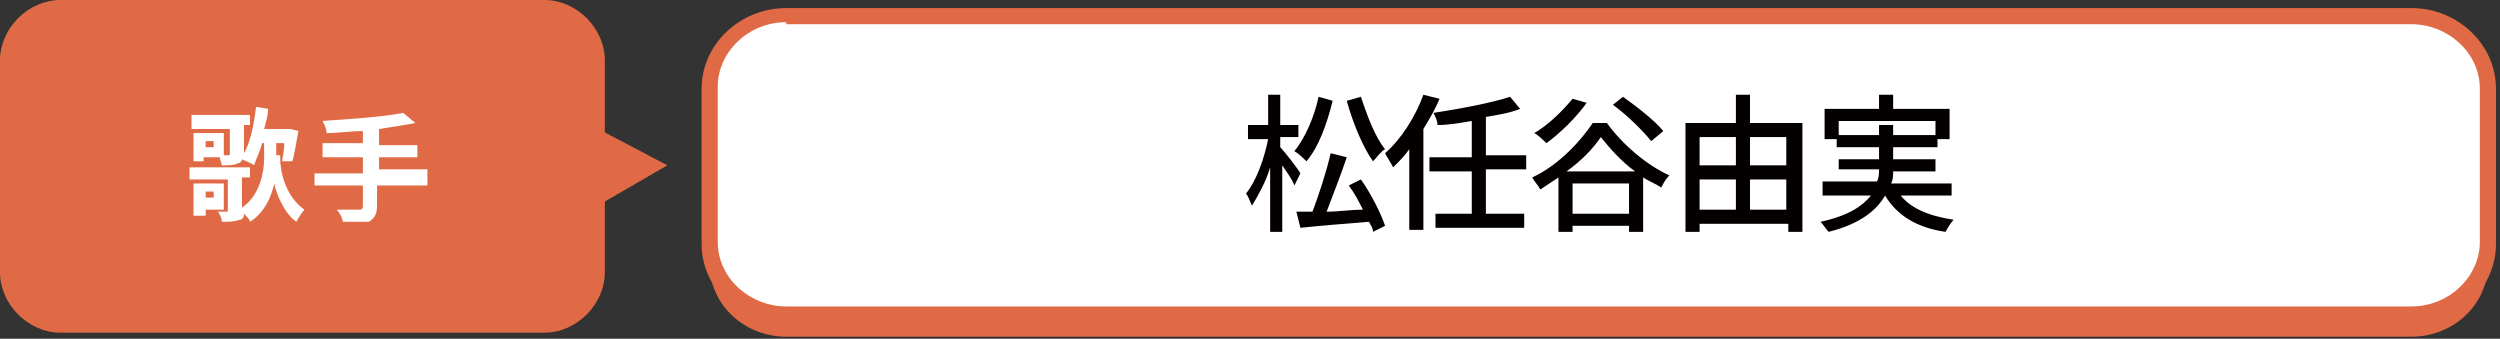
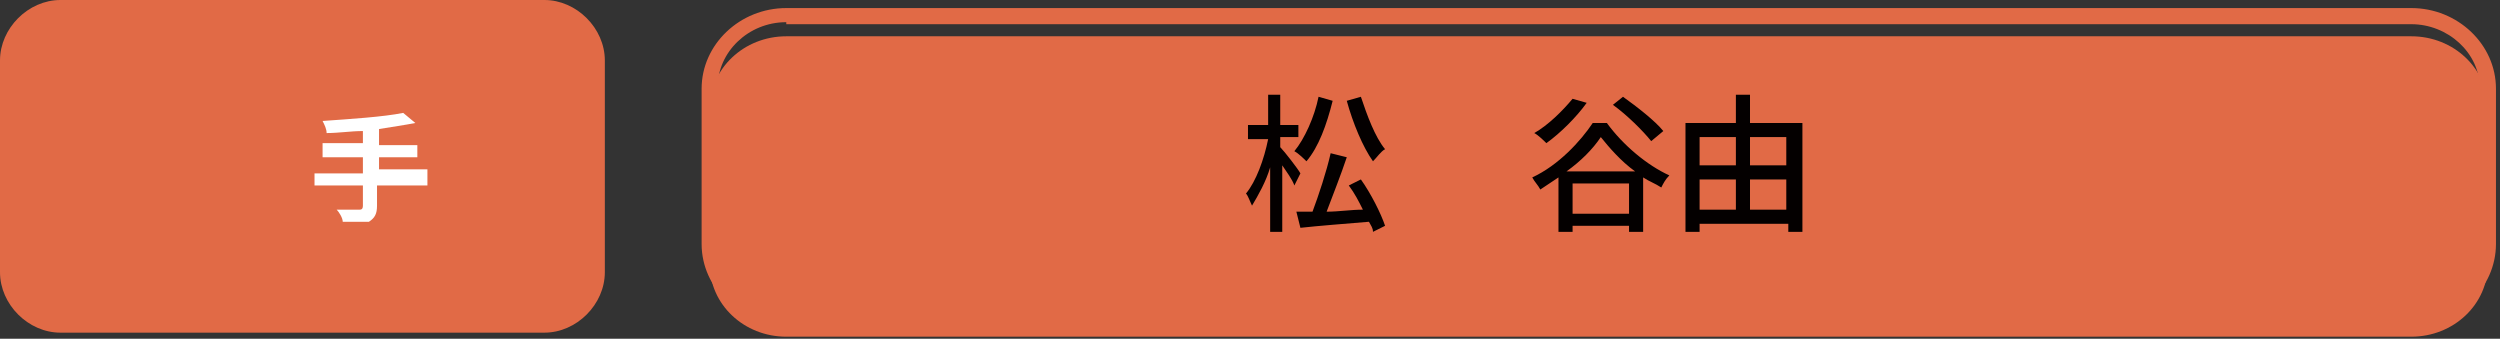
<svg xmlns="http://www.w3.org/2000/svg" version="1.1" id="レイヤー_1" x="0px" y="0px" viewBox="0 0 124 16.8" style="enable-background:new 0 0 124 16.8;" xml:space="preserve">
  <rect x="0" y="0" width="124" height="16.8" fill="#333333" stroke="none" />
  <style type="text/css">
	.st0{fill:#E16A46;}
	.st1{fill:#FFFFFF;}
	.st2{fill:#040000;}
</style>
  <path class="st0" d="M123.4,13.1c0,2-1.7,3.6-3.8,3.6H39c-2.1,0-3.8-1.6-3.8-3.6V5.4c0-2,1.7-3.6,3.8-3.6h80.6  c2.1,0,3.8,1.6,3.8,3.6L123.4,13.1L123.4,13.1z" />
  <g>
-     <path class="st1" d="M123.4,12.1c0,2-1.7,3.6-3.8,3.6H39c-2.1,0-3.8-1.6-3.8-3.6V4.4c0-2,1.7-3.6,3.8-3.6h80.6   c2.1,0,3.8,1.6,3.8,3.6L123.4,12.1L123.4,12.1z" />
    <path class="st0" d="M119.7,16.1H39c-2.3,0-4.2-1.8-4.2-4V4.4c0-2.2,1.9-4,4.2-4h80.6c2.3,0,4.2,1.8,4.2,4v7.7   C123.8,14.3,121.9,16.1,119.7,16.1z M39,1.1c-1.9,0-3.4,1.5-3.4,3.2V12c0,1.8,1.6,3.2,3.4,3.2h80.6c1.9,0,3.4-1.5,3.4-3.2V4.4   c0-1.8-1.6-3.2-3.4-3.2H39V1.1z" />
  </g>
  <g>
    <path class="st2" d="M64.2,9.2c-0.1-0.3-0.4-0.7-0.6-1v3.3H63V8.3c-0.2,0.7-0.6,1.4-0.9,1.9C62,10,61.9,9.7,61.8,9.6   c0.5-0.6,0.9-1.7,1.1-2.7h-1V6.2h1V4.7h0.6v1.5h0.9v0.6h-0.9v0.5c0.2,0.2,0.9,1.1,1,1.3L64.2,9.2z M66.1,5c-0.3,1.2-0.7,2.3-1.3,3   c-0.1-0.1-0.4-0.4-0.6-0.5c0.5-0.6,1-1.7,1.2-2.7L66.1,5z M67.5,8.9c0.5,0.7,1,1.7,1.2,2.3l-0.6,0.3c0-0.2-0.1-0.3-0.2-0.5   c-1.2,0.1-2.5,0.2-3.4,0.3l-0.2-0.8h0.8c0.3-0.8,0.7-2,0.9-2.9l0.8,0.2c-0.3,0.9-0.7,1.9-1,2.7c0.6,0,1.2-0.1,1.8-0.1   c-0.2-0.4-0.4-0.8-0.7-1.2L67.5,8.9z M67.5,4.8c0.3,0.9,0.7,2,1.2,2.6c-0.2,0.1-0.4,0.4-0.6,0.6c-0.5-0.7-1-1.9-1.3-3L67.5,4.8z" />
-     <path class="st2" d="M71.4,4.9c-0.2,0.5-0.5,1-0.8,1.5v5h-0.7v-4c-0.2,0.3-0.5,0.6-0.8,0.9c-0.1-0.2-0.3-0.5-0.4-0.7   c0.8-0.7,1.5-1.8,1.9-2.9L71.4,4.9z M73.7,8.5v2.1h1.9v0.7h-4.4v-0.7H73V8.5h-2.1V7.8H73V6c-0.6,0.1-1.1,0.2-1.7,0.2   c0-0.2-0.1-0.4-0.2-0.6c1.3-0.2,2.9-0.5,3.8-0.8l0.5,0.6c-0.5,0.2-1.1,0.3-1.7,0.4v1.9h2v0.7h-2V8.5z" />
    <path class="st2" d="M79.7,6.1c0.8,1.1,2,2.1,3.1,2.6c-0.2,0.2-0.3,0.4-0.4,0.6c-0.3-0.2-0.6-0.3-0.9-0.5v2.7h-0.7v-0.3H78v0.3   h-0.7V8.8C77,9,76.7,9.2,76.4,9.4C76.3,9.2,76.1,9,76,8.8c1.3-0.6,2.4-1.8,3-2.7C79,6.1,79.7,6.1,79.7,6.1z M78.7,5.1   c-0.5,0.7-1.3,1.5-2,2c-0.1-0.1-0.4-0.4-0.6-0.5c0.7-0.4,1.4-1.1,1.9-1.7L78.7,5.1z M81.1,8.5c-0.7-0.5-1.3-1.2-1.7-1.7   c-0.4,0.6-1,1.2-1.7,1.7H81.1z M80.8,10.6V9.1H78v1.5H80.8z M81.9,7c-0.4-0.5-1.2-1.3-1.9-1.8l0.5-0.4c0.7,0.5,1.6,1.2,2,1.7   L81.9,7z" />
    <path class="st2" d="M89.4,6.1v5.4h-0.7v-0.4h-4.4v0.4h-0.7V6.1h2.5V4.7h0.7v1.4H89.4z M84.3,6.8v1.4h1.8V6.8H84.3z M84.3,10.4h1.8   V8.9h-1.8V10.4z M86.8,6.8v1.4h1.8V6.8H86.8z M88.6,10.4V8.9h-1.8v1.5H88.6z" />
-     <path class="st2" d="M94.2,9.6c0.5,0.7,1.4,1.1,2.7,1.3c-0.1,0.1-0.3,0.4-0.4,0.6c-1.4-0.2-2.4-0.8-3-1.8c-0.4,0.7-1.2,1.4-2.8,1.8   c-0.1-0.1-0.3-0.4-0.4-0.5c1.4-0.3,2.1-0.8,2.5-1.3h-2.4V9h2.7c0.1-0.2,0.1-0.4,0.1-0.6h-2V7.9h2V7.3h-2.1V6.9h-0.6V5.4h2.7V4.7   h0.7v0.7h2.8v1.5h-0.6v0.4h-2.2v0.6H96v0.6h-2.1c0,0.2,0,0.4-0.1,0.6h3v0.6h-2.6V9.6z M93.2,6.7V6.2h0.7v0.5H96V6h-4.8v0.7H93.2z" />
  </g>
  <g>
    <g>
      <path class="st0" d="M30,13.5c0,1.6-1.4,3-3,3H3c-1.6,0-3-1.4-3-3V3c0-1.6,1.4-3,3-3H27c1.6,0,3,1.4,3,3C30,3,30,13.5,30,13.5z" />
    </g>
-     <polygon class="st0" points="29.3,10.4 33.1,8.2 29.3,6.2  " />
  </g>
  <g>
-     <path class="st1" d="M13.9,7.9c0,0.5,0.2,1.8,1.2,2.5c-0.1,0.1-0.3,0.4-0.4,0.6c-0.6-0.4-1-1.4-1.1-1.9c-0.1,0.5-0.4,1.4-1.2,1.9   c0-0.1-0.2-0.3-0.3-0.4c0,0.2-0.1,0.3-0.2,0.3C11.6,11,11.4,11,11,11c0-0.2-0.1-0.4-0.2-0.5c0.2,0,0.4,0,0.4,0c0.1,0,0.1,0,0.1-0.1   V8.9H9.4V8.3h3v0.5H12v1.5c0.9-0.6,1.1-1.8,1.1-2.4V7.1H13c-0.1,0.4-0.3,0.8-0.4,1.1C12.5,8.1,12.2,8,12,7.9c0,0.1-0.1,0.2-0.2,0.2   c-0.2,0.1-0.4,0.1-0.8,0.1c0-0.1-0.1-0.3-0.1-0.4h-0.8V8H9.6V6.6h1.5v1.1h0.2c0.1,0,0.1,0,0.1-0.1V6.4H9.5V5.7h2.9v0.5h-0.3v1.3   v0.1c0.3-0.5,0.5-1.4,0.6-2.3l0.6,0.1c0,0.3-0.1,0.6-0.2,1h1.2h0.1l0.4,0.1c-0.1,0.5-0.2,1.2-0.3,1.5h-0.5c0-0.2,0.1-0.5,0.1-0.9   h-0.4v0.6H13.9z M10.2,10.4v0.3H9.6V9.1h1.5v1.3C11.2,10.4,10.2,10.4,10.2,10.4z M10.2,9.5v0.3h0.4V9.5H10.2z M10.6,7h-0.4v0.3h0.4   C10.6,7.4,10.6,7,10.6,7z" />
    <path class="st1" d="M21.1,9.2h-2.4v1c0,0.4-0.1,0.6-0.4,0.8C18,11,17.5,11,17,11c0-0.2-0.2-0.5-0.3-0.6c0.4,0,1,0,1.1,0   c0.1,0,0.2,0,0.2-0.2v-1h-2.4V8.6H18V7.8H16V7.1H18V6.5c-0.6,0-1.2,0.1-1.8,0.1c0-0.2-0.1-0.4-0.2-0.6c1.4-0.1,3-0.2,4-0.4l0.6,0.5   c-0.5,0.1-1.2,0.2-1.8,0.3v0.8h1.9v0.6h-1.9v0.6h2.4V9.2z" />
  </g>
</svg>